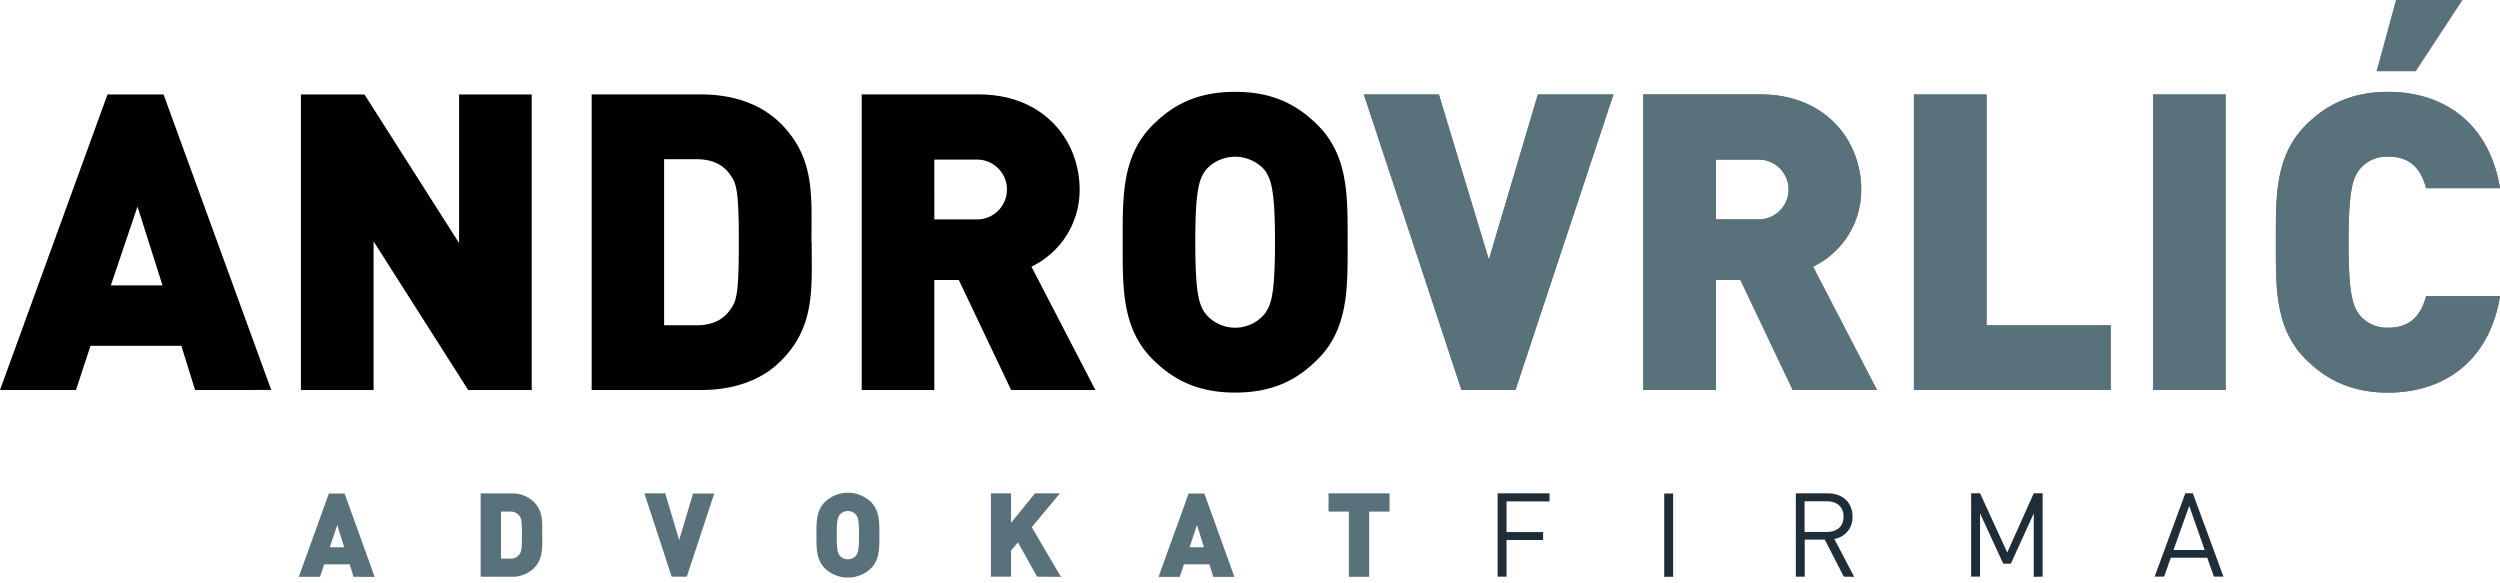
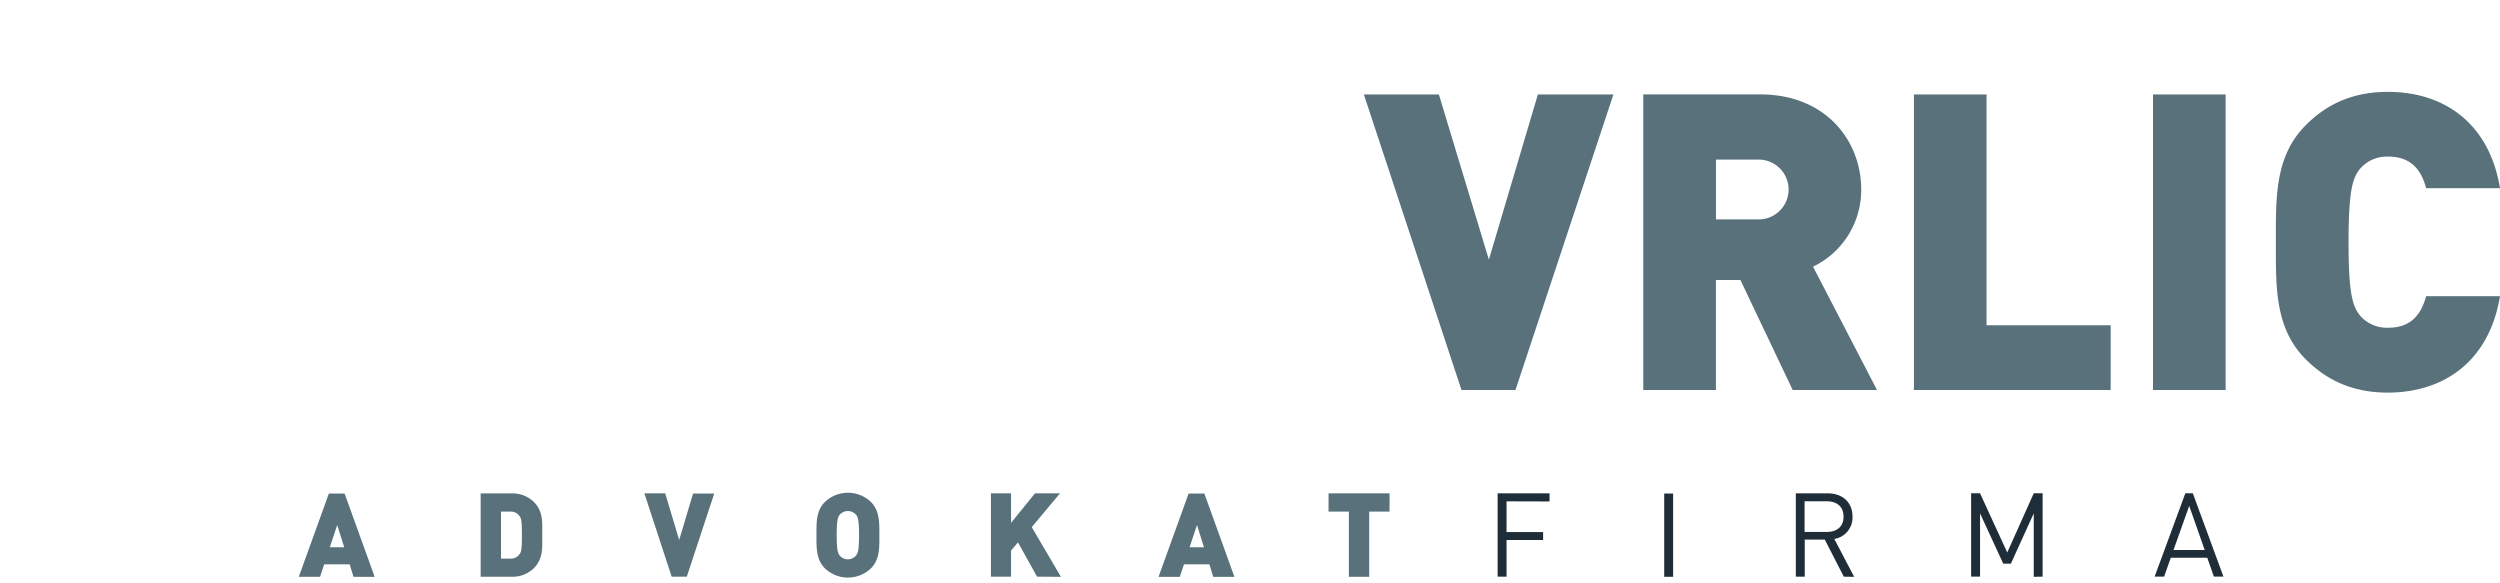
<svg xmlns="http://www.w3.org/2000/svg" id="Layer_1" data-name="Layer 1" viewBox="0 0 600 140">
  <defs>
    <style>.cls-1{fill:#1f2d38;}.cls-2{fill:#58717b;}.cls-3{fill:none;}</style>
  </defs>
  <title>logo</title>
  <path class="cls-1" d="M529.13,132h-7.49l3.77-10.58Zm4.5,6.39-7.35-20h-1.8l-7.37,20h2.28l1.6-4.53h8.75l1.6,4.53Zm-43.4,0v-20H488.1l-6.36,14.21-6.53-14.21h-2.14v20h2.14V123.21l5.57,12.07h1.83l5.49-12.07v15.23ZM442.45,124c0,2.45-1.66,3.66-4,3.66h-5.35v-7.35h5.35c2.34,0,4,1.24,4,3.69M445,138.44l-4.76-9.09a5.2,5.2,0,0,0,4.36-5.38c0-3.46-2.45-5.57-5.94-5.57H431v20h2.14v-8.89h4.81l4.56,8.89Zm-43.45-20h-2.14v20h2.14Zm-29.66,1.91V118.4H359.43v20h2.14V129.6h8.78v-1.91h-8.78v-7.37Z" />
  <path class="cls-2" d="M333.49,122.79V118.4H318.85v4.39h4.88v15.65h4.88V122.79Zm-44.54,8.56h-3.46l1.79-5.35Zm7.31,7.09-7.22-20h-3.77l-7.22,20h5.1l1-3h6.11l.92,3Zm-41.64,0-7-11.93,6.78-8.11h-6l-5.75,7.09V118.4h-4.83v20h4.83v-6.28l1.67-1.94,4.57,8.22Zm-48.45-10c0,3.66-.28,4.31-.73,4.9a2.57,2.57,0,0,1-3.9,0c-.45-.59-.73-1.24-.73-4.9s.28-4.33.73-4.92a2.62,2.62,0,0,1,3.9,0c.45.59.73,1.27.73,4.92m4.88,0c0-3,.08-5.83-2-7.94a8,8,0,0,0-11.1,0c-2.09,2.11-2,4.92-2,7.94s-.08,5.83,2,7.94a8,8,0,0,0,11.1,0c2.09-2.11,2-4.92,2-7.94m-39.63-10h-5.08L163,129.6l-3.35-11.2h-5l6.55,20h3.63Zm-46.16,10c0,3.41-.14,3.94-.53,4.5a2.53,2.53,0,0,1-2.34,1.13h-2.15V122.79h2.15a2.53,2.53,0,0,1,2.34,1.13c.39.56.53,1.13.53,4.5m4.88,0c0-3.15.25-5.71-2.06-8a7.35,7.35,0,0,0-5.36-2h-7.36v20h7.36a7.35,7.35,0,0,0,5.36-2c2.32-2.34,2.06-4.9,2.06-8m-47.53,2.93H79.15L80.93,126Zm7.31,7.09-7.22-20H78.93l-7.22,20h5.1l1-3h6.11l.92,3Z" />
-   <path class="cls-2" d="M600,71.08H582.27c-1.1,4-3.29,7.57-9.06,7.57a8.47,8.47,0,0,1-6.87-3c-1.59-2.09-2.69-4.58-2.69-17.53s1.1-15.44,2.69-17.53a8.47,8.47,0,0,1,6.87-3c5.78,0,8,3.59,9.06,7.57H600c-2.59-15.64-13.45-23.11-26.9-23.11-8.27,0-14.54,2.79-19.72,8-7.47,7.47-7.17,17.43-7.17,28.09s-.3,20.62,7.17,28.09c5.18,5.18,11.46,8,19.72,8,13.45,0,24.31-7.47,26.9-23.11M534.15,22.67H516.72V93.6h17.43ZM506.56,93.6V78.06H476.77V22.67H459.34V93.6Zm-77.3-48.12a7.18,7.18,0,0,1-7.57,7.17h-9.86V38.31h9.86a7.18,7.18,0,0,1,7.57,7.17M450.48,93.6,435.13,64a20.4,20.4,0,0,0,11.56-18.53c0-11.66-8.47-22.81-24.21-22.81H394.39V93.6h17.43V67.2h5.88l12.55,26.4ZM387.22,22.67H369.09L357.33,62.32l-12-39.65h-18L350.76,93.6h12.95Z" />
  <path class="cls-2" d="M600,71.08H582.27c-1.1,4-3.29,7.57-9.06,7.57a8.47,8.47,0,0,1-6.87-3c-1.59-2.09-2.69-4.58-2.69-17.53s1.1-15.44,2.69-17.53a8.47,8.47,0,0,1,6.87-3c5.78,0,8,3.59,9.06,7.57H600c-2.59-15.64-13.45-23.11-26.9-23.11-8.27,0-14.54,2.79-19.72,8-7.47,7.47-7.17,17.43-7.17,28.09s-.3,20.62,7.17,28.09c5.18,5.18,11.46,8,19.72,8C586.55,94.2,597.41,86.72,600,71.08ZM534.15,22.67H516.72V93.6h17.43ZM506.56,93.6V78.06H476.77V22.67H459.34V93.6Zm-77.3-48.12a7.18,7.18,0,0,1-7.57,7.17h-9.86V38.31h9.86A7.18,7.18,0,0,1,429.26,45.48ZM450.48,93.6,435.13,64a20.4,20.4,0,0,0,11.56-18.53c0-11.66-8.47-22.81-24.21-22.81H394.39V93.6h17.43V67.2h5.88l12.55,26.4ZM387.22,22.67H369.09L357.33,62.32l-12-39.65h-18L350.76,93.6h12.95Z" />
-   <path d="M306,58.13c0,13-1,15.24-2.59,17.33a9.22,9.22,0,0,1-13.95,0c-1.59-2.09-2.59-4.38-2.59-17.33s1-15.34,2.59-17.43a9.42,9.42,0,0,1,13.95,0C305,42.79,306,45.18,306,58.13m17.43,0c0-10.66.3-20.62-7.17-28.09-5.18-5.18-11.16-8-19.82-8s-14.64,2.79-19.82,8c-7.47,7.47-7.17,17.43-7.17,28.09s-.3,20.62,7.17,28.09c5.18,5.18,11.16,8,19.82,8s14.64-2.79,19.82-8c7.47-7.47,7.17-17.43,7.17-28.09M241.67,45.48a7.18,7.18,0,0,1-7.57,7.17h-9.86V38.31h9.86a7.18,7.18,0,0,1,7.57,7.17M262.89,93.6,247.55,64a20.4,20.4,0,0,0,11.56-18.53c0-11.66-8.47-22.81-24.21-22.81H206.81V93.6h17.43V67.2h5.88l12.55,26.4ZM177.32,58.13c0,12.05-.5,13.95-1.89,15.94-1.59,2.39-4,4-8.37,4h-7.67V38.21h7.67c4.38,0,6.77,1.59,8.37,4,1.39,2,1.89,4,1.89,15.94m17.43,0c0-11.16.9-20.22-7.37-28.49-4.88-4.88-11.75-7-19.13-7H142V93.6h26.3c7.37,0,14.25-2.09,19.13-7,8.27-8.27,7.37-17.33,7.37-28.49M127.61,93.6V22.67H110.18V58.33L87.47,22.67H72.22V93.6H89.66V57.93L112.37,93.6ZM39,68.49H26.6L33,49.57Zm26.1,25.1L39.25,22.67H25.8L0,93.6H18.23L21.72,83H43.53L46.82,93.6Z" />
  <path class="cls-3" d="M306,58.13c0,13-1,15.24-2.59,17.33a9.22,9.22,0,0,1-13.95,0c-1.59-2.09-2.59-4.38-2.59-17.33s1-15.34,2.59-17.43a9.42,9.42,0,0,1,13.95,0C305,42.79,306,45.18,306,58.13Zm17.43,0c0-10.66.3-20.62-7.17-28.09-5.18-5.18-11.16-8-19.82-8s-14.64,2.79-19.82,8c-7.47,7.47-7.17,17.43-7.17,28.09s-.3,20.62,7.17,28.09c5.18,5.18,11.16,8,19.82,8s14.64-2.79,19.82-8C323.76,78.75,323.46,68.79,323.46,58.13ZM241.67,45.48a7.18,7.18,0,0,1-7.57,7.17h-9.86V38.31h9.86A7.18,7.18,0,0,1,241.67,45.48ZM262.89,93.6,247.55,64a20.4,20.4,0,0,0,11.56-18.53c0-11.66-8.47-22.81-24.21-22.81H206.81V93.6h17.43V67.2h5.88l12.55,26.4ZM177.32,58.13c0,12.05-.5,13.95-1.89,15.94-1.59,2.39-4,4-8.37,4h-7.67V38.21h7.67c4.38,0,6.77,1.59,8.37,4C176.82,44.19,177.32,46.18,177.32,58.13Zm17.43,0c0-11.16.9-20.22-7.37-28.49-4.88-4.88-11.75-7-19.13-7H142V93.6h26.3c7.37,0,14.25-2.09,19.13-7C195.65,78.36,194.76,69.29,194.76,58.13ZM127.61,93.6V22.67H110.18V58.33L87.47,22.67H72.22V93.6H89.66V57.93L112.37,93.6ZM39,68.49H26.6L33,49.57Zm26.1,25.1L39.25,22.67H25.8L0,93.6H18.23L21.72,83H43.53L46.82,93.6Z" />
-   <polygon class="cls-2" points="575.03 0 570.37 17.11 579.78 17.11 591 0 575.03 0" />
</svg>